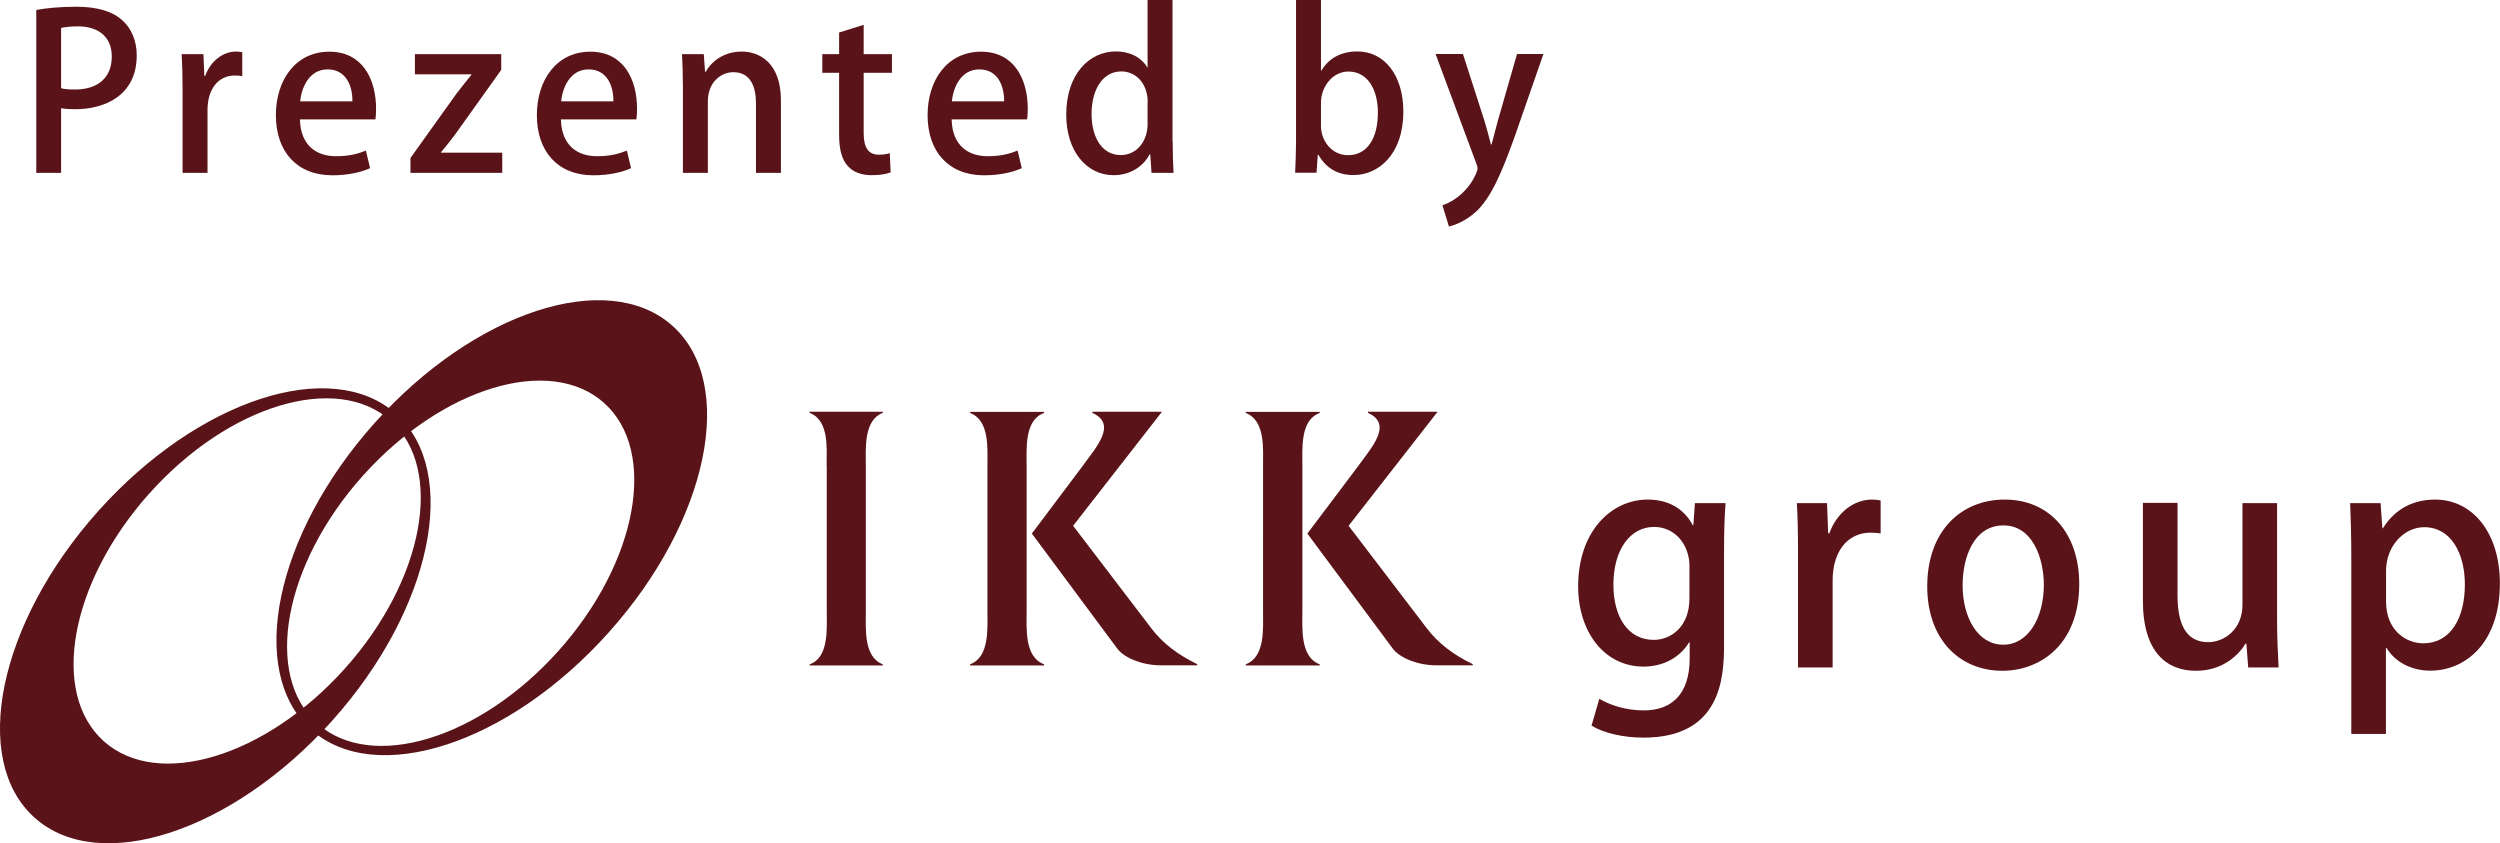
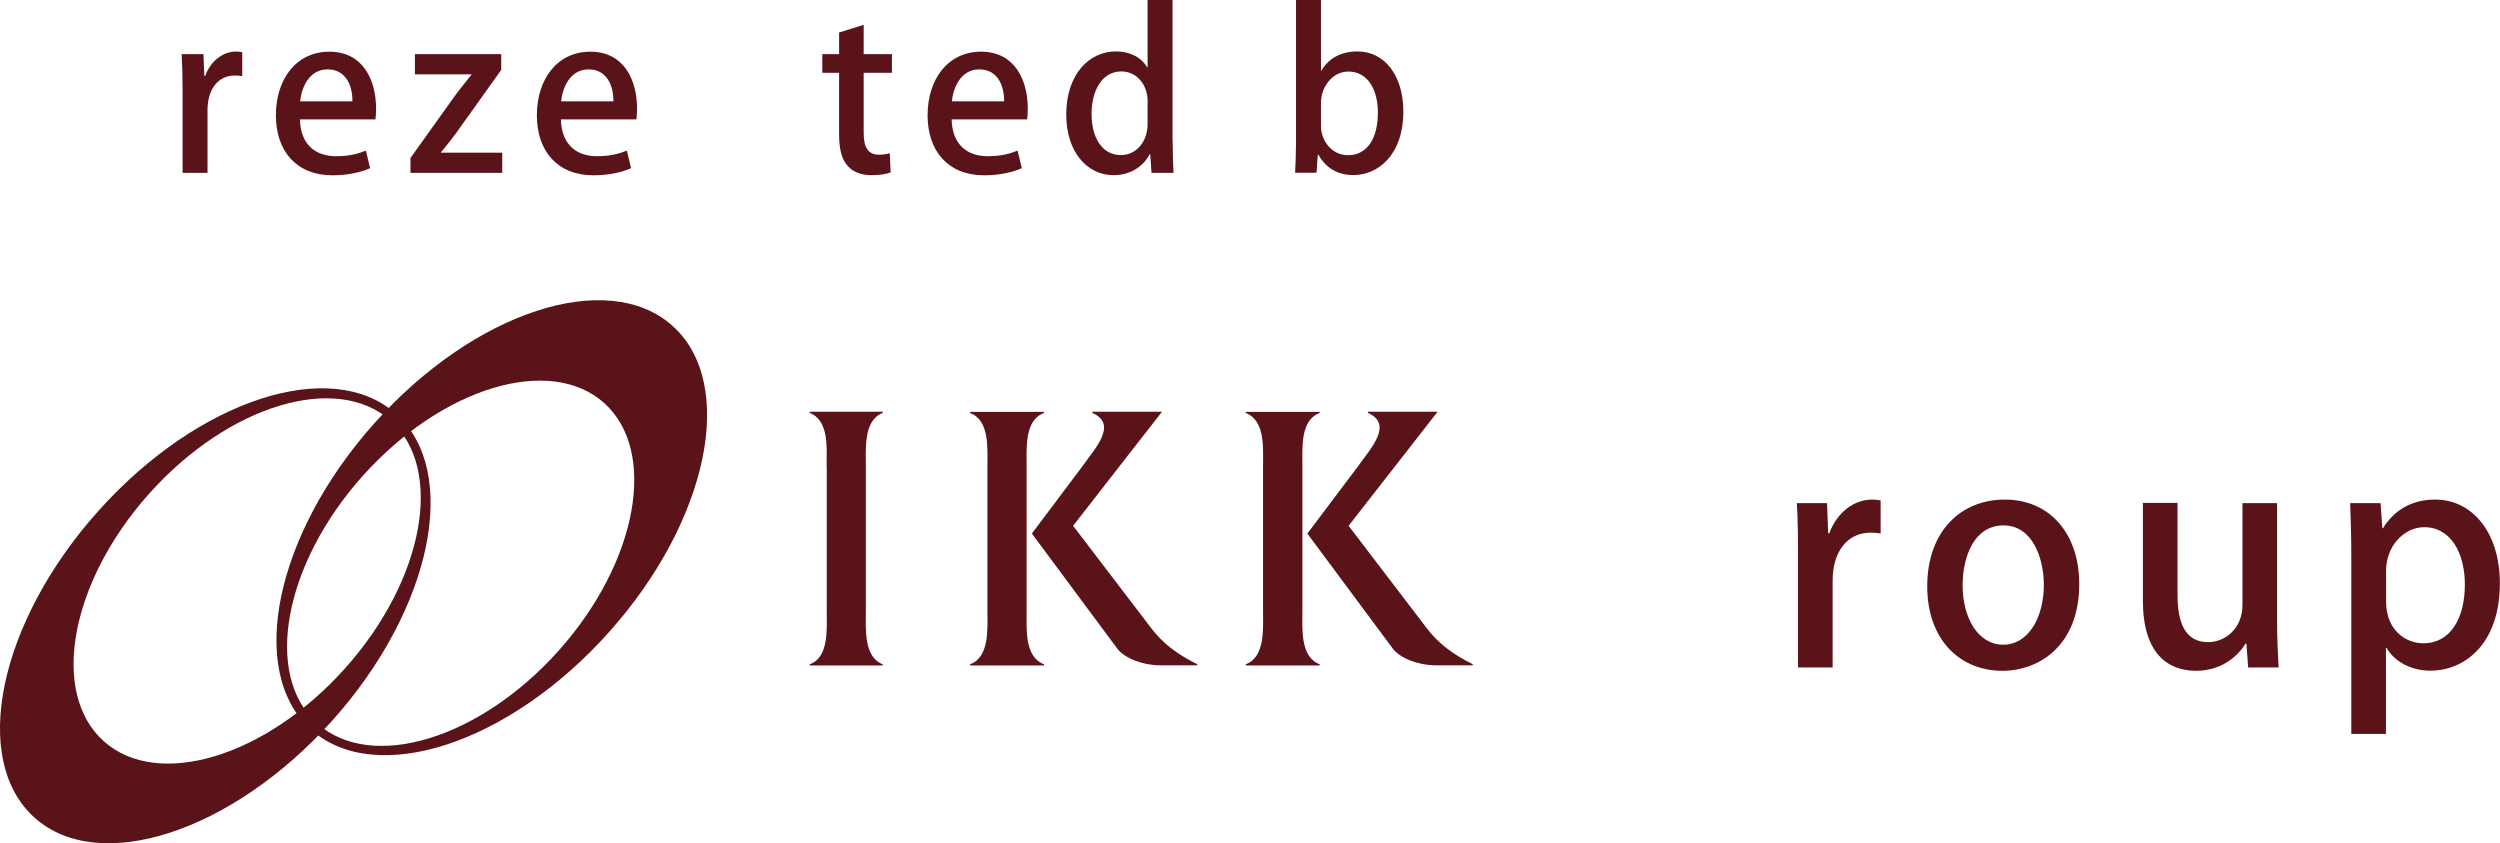
<svg xmlns="http://www.w3.org/2000/svg" version="1.1" id="レイヤー_1" x="0px" y="0px" viewBox="0 0 196.37 66.24" style="enable-background:new 0 0 196.37 66.24;" xml:space="preserve">
  <style type="text/css">
	.st0{fill:#5A1419;}
</style>
  <g>
    <g>
-       <path class="st0" d="M2.85,0.78C3.63,0.64,4.66,0.53,6,0.53c1.59,0,2.79,0.34,3.57,1.03c0.73,0.63,1.17,1.61,1.17,2.79    c0,3.15-2.51,4.23-4.84,4.23c-0.41,0-0.78-0.02-1.1-0.08v5.08H2.85V0.78z M4.8,6.93c0.29,0.08,0.64,0.1,1.1,0.1    c1.79,0,2.88-0.93,2.88-2.59c0-1.57-1.08-2.37-2.66-2.37c-0.61,0-1.07,0.07-1.32,0.12V6.93z" />
      <path class="st0" d="M19.03,5.98c-0.17-0.03-0.36-0.05-0.58-0.05c-1.32,0-2.15,1.08-2.15,2.71v4.94h-1.96V7.09    c0-1.08-0.02-1.98-0.07-2.84h1.71l0.07,1.71h0.07c0.42-1.18,1.41-1.91,2.42-1.91c0.19,0,0.32,0.02,0.49,0.05V5.98z" />
      <path class="st0" d="M29.07,13.21c-0.66,0.3-1.69,0.56-2.96,0.56c-2.81,0-4.44-1.88-4.44-4.72c0-2.78,1.56-4.99,4.2-4.99    c2.62,0,3.67,2.18,3.67,4.49c0,0.32-0.02,0.59-0.05,0.83h-5.93c0.05,2.1,1.35,2.89,2.83,2.89c1.03,0,1.74-0.19,2.35-0.44    L29.07,13.21z M27.68,7.96c0.02-1.12-0.44-2.51-1.95-2.51c-1.44,0-2.05,1.42-2.15,2.51H27.68z" />
      <path class="st0" d="M39.37,4.25v1.24l-3.54,4.96c-0.39,0.52-0.78,1.03-1.19,1.51v0.03h4.81v1.59h-7.21v-1.17l3.61-5.05    c0.41-0.52,0.78-1,1.18-1.49V5.84h-4.44V4.25H39.37z" />
      <path class="st0" d="M49.57,13.21c-0.66,0.3-1.69,0.56-2.96,0.56c-2.81,0-4.44-1.88-4.44-4.72c0-2.78,1.56-4.99,4.2-4.99    c2.62,0,3.67,2.18,3.67,4.49c0,0.32-0.02,0.59-0.05,0.83h-5.93c0.05,2.1,1.35,2.89,2.83,2.89c1.03,0,1.74-0.19,2.35-0.44    L49.57,13.21z M48.18,7.96c0.02-1.12-0.44-2.51-1.95-2.51c-1.44,0-2.05,1.42-2.15,2.51H48.18z" />
-       <path class="st0" d="M61.34,13.58h-1.96V8.11c0-1.32-0.44-2.44-1.78-2.44c-0.97,0-2,0.79-2,2.29v5.62h-1.96v-6.7    c0-1.03-0.03-1.83-0.07-2.63h1.71l0.1,1.39h0.05c0.44-0.8,1.42-1.59,2.83-1.59c1.46,0,3.08,0.95,3.08,3.83V13.58z" />
      <path class="st0" d="M65.89,2.56l1.95-0.61v2.3h2.22v1.47h-2.22v4.72c0,1.15,0.36,1.71,1.19,1.71c0.39,0,0.63-0.05,0.86-0.12    l0.07,1.51c-0.34,0.14-0.86,0.22-1.52,0.22c-0.78,0-1.44-0.25-1.84-0.71c-0.47-0.51-0.69-1.29-0.69-2.51V5.72h-1.32V4.25h1.32    V2.56z" />
      <path class="st0" d="M80.26,13.21c-0.66,0.3-1.69,0.56-2.96,0.56c-2.81,0-4.44-1.88-4.44-4.72c0-2.78,1.56-4.99,4.2-4.99    c2.62,0,3.67,2.18,3.67,4.49c0,0.32-0.02,0.59-0.05,0.83h-5.93c0.05,2.1,1.35,2.89,2.83,2.89c1.03,0,1.74-0.19,2.35-0.44    L80.26,13.21z M78.87,7.96c0.02-1.12-0.44-2.51-1.95-2.51c-1.44,0-2.05,1.42-2.15,2.51H78.87z" />
      <path class="st0" d="M92.11,11.09c0,0.85,0.03,1.85,0.07,2.49h-1.73l-0.1-1.46H90.3c-0.49,0.95-1.51,1.64-2.83,1.64    c-2.12,0-3.72-1.88-3.72-4.76c0-3.17,1.81-4.96,3.89-4.96c1.2,0,2.07,0.54,2.47,1.25h0.03V0h1.96V11.09z M90.15,8.03    c0-1.52-0.97-2.42-2.07-2.42c-1.51,0-2.34,1.49-2.34,3.34c0,1.83,0.81,3.23,2.3,3.23c1.27,0,2.1-1.12,2.1-2.42V8.03z" />
      <path class="st0" d="M103.79,5.55c0.56-0.95,1.52-1.51,2.83-1.51c2.13,0,3.61,1.88,3.61,4.72c0,3.4-1.98,4.99-3.91,4.99    c-1.2,0-2.13-0.49-2.76-1.59h-0.05l-0.1,1.41h-1.68c0.03-0.63,0.07-1.64,0.07-2.49V0h1.96v5.55H103.79z M103.76,9.89    c0,1.18,0.85,2.3,2.13,2.3c1.51,0,2.34-1.34,2.34-3.34c0-1.76-0.76-3.23-2.32-3.23c-1.24,0-2.15,1.2-2.15,2.44V9.89z" />
-       <path class="st0" d="M121.23,4.25l-2.25,6.47c-1.1,3.06-1.88,4.79-3,5.87c-0.85,0.78-1.71,1.1-2.17,1.2l-0.51-1.66    c2.03-0.73,2.76-2.63,2.76-2.88c0-0.1-0.02-0.22-0.1-0.41l-3.2-8.6h2.15l1.69,5.25c0.19,0.61,0.37,1.32,0.51,1.86h0.05    c0.14-0.54,0.32-1.24,0.49-1.86l1.51-5.25H121.23z" />
    </g>
    <g>
-       <path class="st0" d="M135.54,39.52c-0.07,0.91-0.12,1.99-0.12,3.73v7.36c0,2.58-0.21,7.33-6.33,7.33c-1.5,0-3.07-0.33-4.08-0.94    l0.61-2.11c0.8,0.47,2.04,0.91,3.49,0.91c2.11,0,3.61-1.17,3.61-4.1v-1.24h-0.05c-0.66,1.1-1.92,1.9-3.58,1.9    c-3.05,0-5.13-2.7-5.13-6.3c0-4.38,2.65-6.82,5.46-6.82c1.92,0,3,0.98,3.54,2.01h0.05l0.12-1.73H135.54z M132.71,44.51    c0-1.71-1.12-3.12-2.79-3.12c-1.87,0-3.19,1.78-3.19,4.54c0,2.53,1.15,4.33,3.16,4.33c1.41,0,2.81-1.08,2.81-3.23V44.51z" />
      <path class="st0" d="M147.73,41.91c-0.23-0.05-0.49-0.07-0.8-0.07c-1.83,0-2.98,1.5-2.98,3.75v6.84h-2.72v-8.97    c0-1.5-0.02-2.74-0.09-3.94h2.37l0.09,2.37h0.09c0.59-1.64,1.94-2.65,3.35-2.65c0.26,0,0.44,0.02,0.68,0.07V41.91z" />
      <path class="st0" d="M163.32,45.87c0,4.83-3.14,6.82-6.04,6.82c-3.35,0-5.9-2.46-5.9-6.63c0-4.36,2.67-6.82,6.09-6.82    C161,39.24,163.32,41.91,163.32,45.87z M157.37,41.27c-2.32,0-3.21,2.48-3.21,4.71c0,2.53,1.2,4.66,3.19,4.66    c1.97,0,3.19-2.13,3.19-4.71C160.53,43.81,159.64,41.27,157.37,41.27z" />
      <path class="st0" d="M178.86,48.73c0,1.45,0.07,2.67,0.12,3.7h-2.39l-0.14-1.87h-0.07c-0.54,0.89-1.8,2.13-3.89,2.13    c-2.23,0-4.17-1.38-4.17-5.51v-7.68h2.72v7.24c0,2.23,0.63,3.7,2.41,3.7c1.24,0,2.69-0.98,2.69-2.93v-7.99h2.72V48.73z" />
      <path class="st0" d="M187.18,41.49c0.89-1.45,2.3-2.25,4.1-2.25c2.91,0,5.08,2.58,5.08,6.58c0,4.73-2.74,6.86-5.46,6.86    c-1.55,0-2.81-0.73-3.44-1.78h-0.05v6.75h-2.72V43.69c0-1.69-0.05-3.02-0.09-4.17h2.39l0.14,1.97H187.18z M187.42,47.23    c0,2.32,1.59,3.3,2.93,3.3c2.11,0,3.26-1.94,3.26-4.62c0-2.46-1.1-4.5-3.19-4.5c-1.62,0-3,1.52-3,3.42V47.23z" />
    </g>
    <g>
      <g>
        <g>
          <path class="st0" d="M52.82,25.59c-5.08-4.54-15.55-1.13-23.39,7.63c-7.84,8.76-10.07,19.54-5,24.09      c5.08,4.54,15.55,1.13,23.39-7.64C55.66,40.92,57.9,30.13,52.82,25.59z M43.87,51.12c-6.22,6.95-14.7,9.51-18.95,5.71      c-4.24-3.79-2.64-12.51,3.58-19.46c6.23-6.95,14.7-9.51,18.95-5.72C51.69,35.45,50.09,44.17,43.87,51.12z" />
          <path class="st0" d="M31.11,32.51c-5.08-4.54-15.55-1.13-23.39,7.63C-0.12,48.9-2.36,59.69,2.72,64.23      c5.07,4.54,15.54,1.12,23.39-7.64C33.94,47.84,36.18,37.05,31.11,32.51z M8.15,58.22c-4.24-3.8-2.64-12.51,3.58-19.46      c6.22-6.95,14.7-9.51,18.95-5.72c4.24,3.8,2.64,12.51-3.58,19.46C20.87,59.46,12.39,62.02,8.15,58.22z" />
        </g>
        <g>
          <path class="st0" d="M64.93,36.61c0-1.39,0.21-3.6-1.34-4.18v-0.09h5.75v0.09c-1.52,0.58-1.33,2.82-1.33,4.18v11.42      c0,1.36-0.18,3.57,1.33,4.15v0.09H63.6v-0.09c1.52-0.54,1.34-2.79,1.34-4.15V36.61z" />
          <path class="st0" d="M77.56,36.59c0-1.36,0.18-3.57-1.36-4.15v-0.09h5.81v0.09c-1.55,0.55-1.37,2.78-1.37,4.15V48      c0,1.39-0.18,3.6,1.37,4.18v0.09H76.2v-0.09c1.54-0.58,1.36-2.81,1.36-4.18V36.59z M85.01,36.64c1-1.42,2.82-3.3,0.79-4.21      v-0.09h5.45v0.03l-6.96,8.93l6.12,8.02c0.94,1.24,2.09,2.09,3.63,2.85v0.09h-2.85c-1.48,0-2.87-0.58-3.42-1.3l-6.72-9.05      L85.01,36.64z" />
          <path class="st0" d="M99.21,36.59c0-1.36,0.18-3.57-1.36-4.15v-0.09h5.81v0.09c-1.54,0.55-1.36,2.78-1.36,4.15V48      c0,1.39-0.18,3.6,1.36,4.18v0.09h-5.81v-0.09c1.54-0.58,1.36-2.81,1.36-4.18V36.59z M106.66,36.64c1-1.42,2.81-3.3,0.79-4.21      v-0.09h5.45v0.03l-6.97,8.93l6.12,8.02c0.94,1.24,2.09,2.09,3.63,2.85v0.09h-2.85c-1.48,0-2.87-0.58-3.42-1.3l-6.72-9.05      L106.66,36.64z" />
        </g>
      </g>
    </g>
  </g>
</svg>